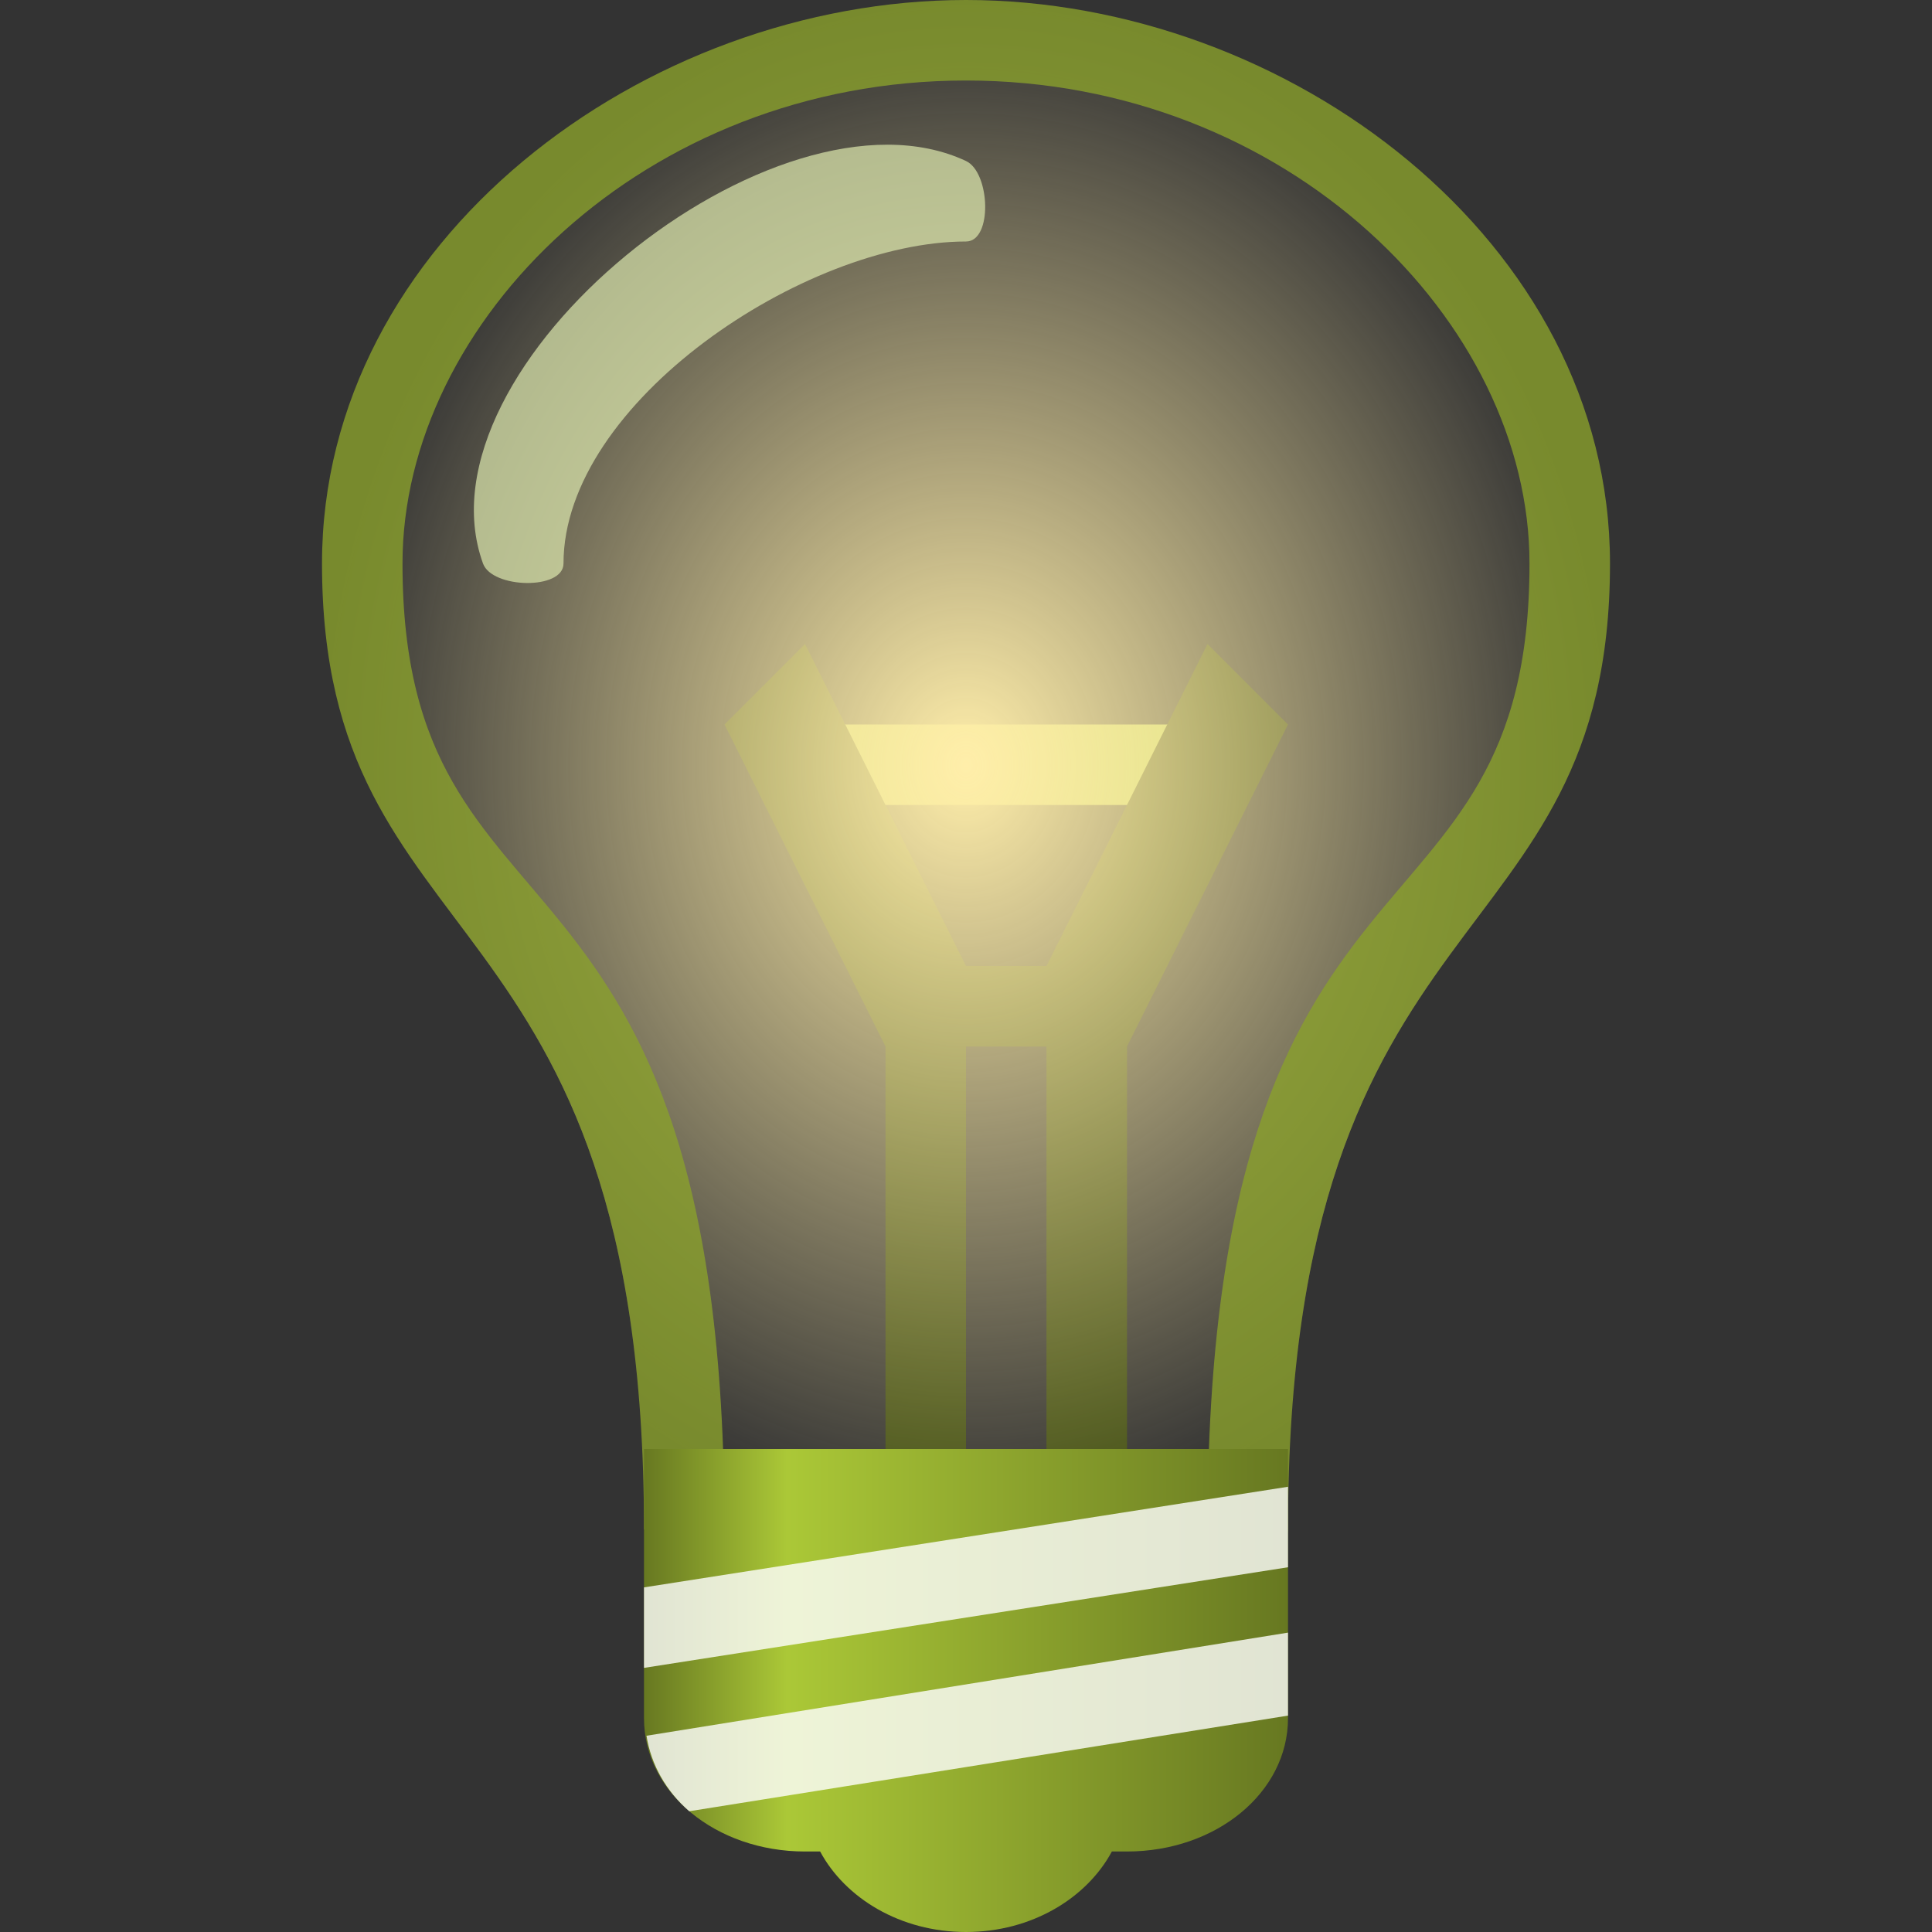
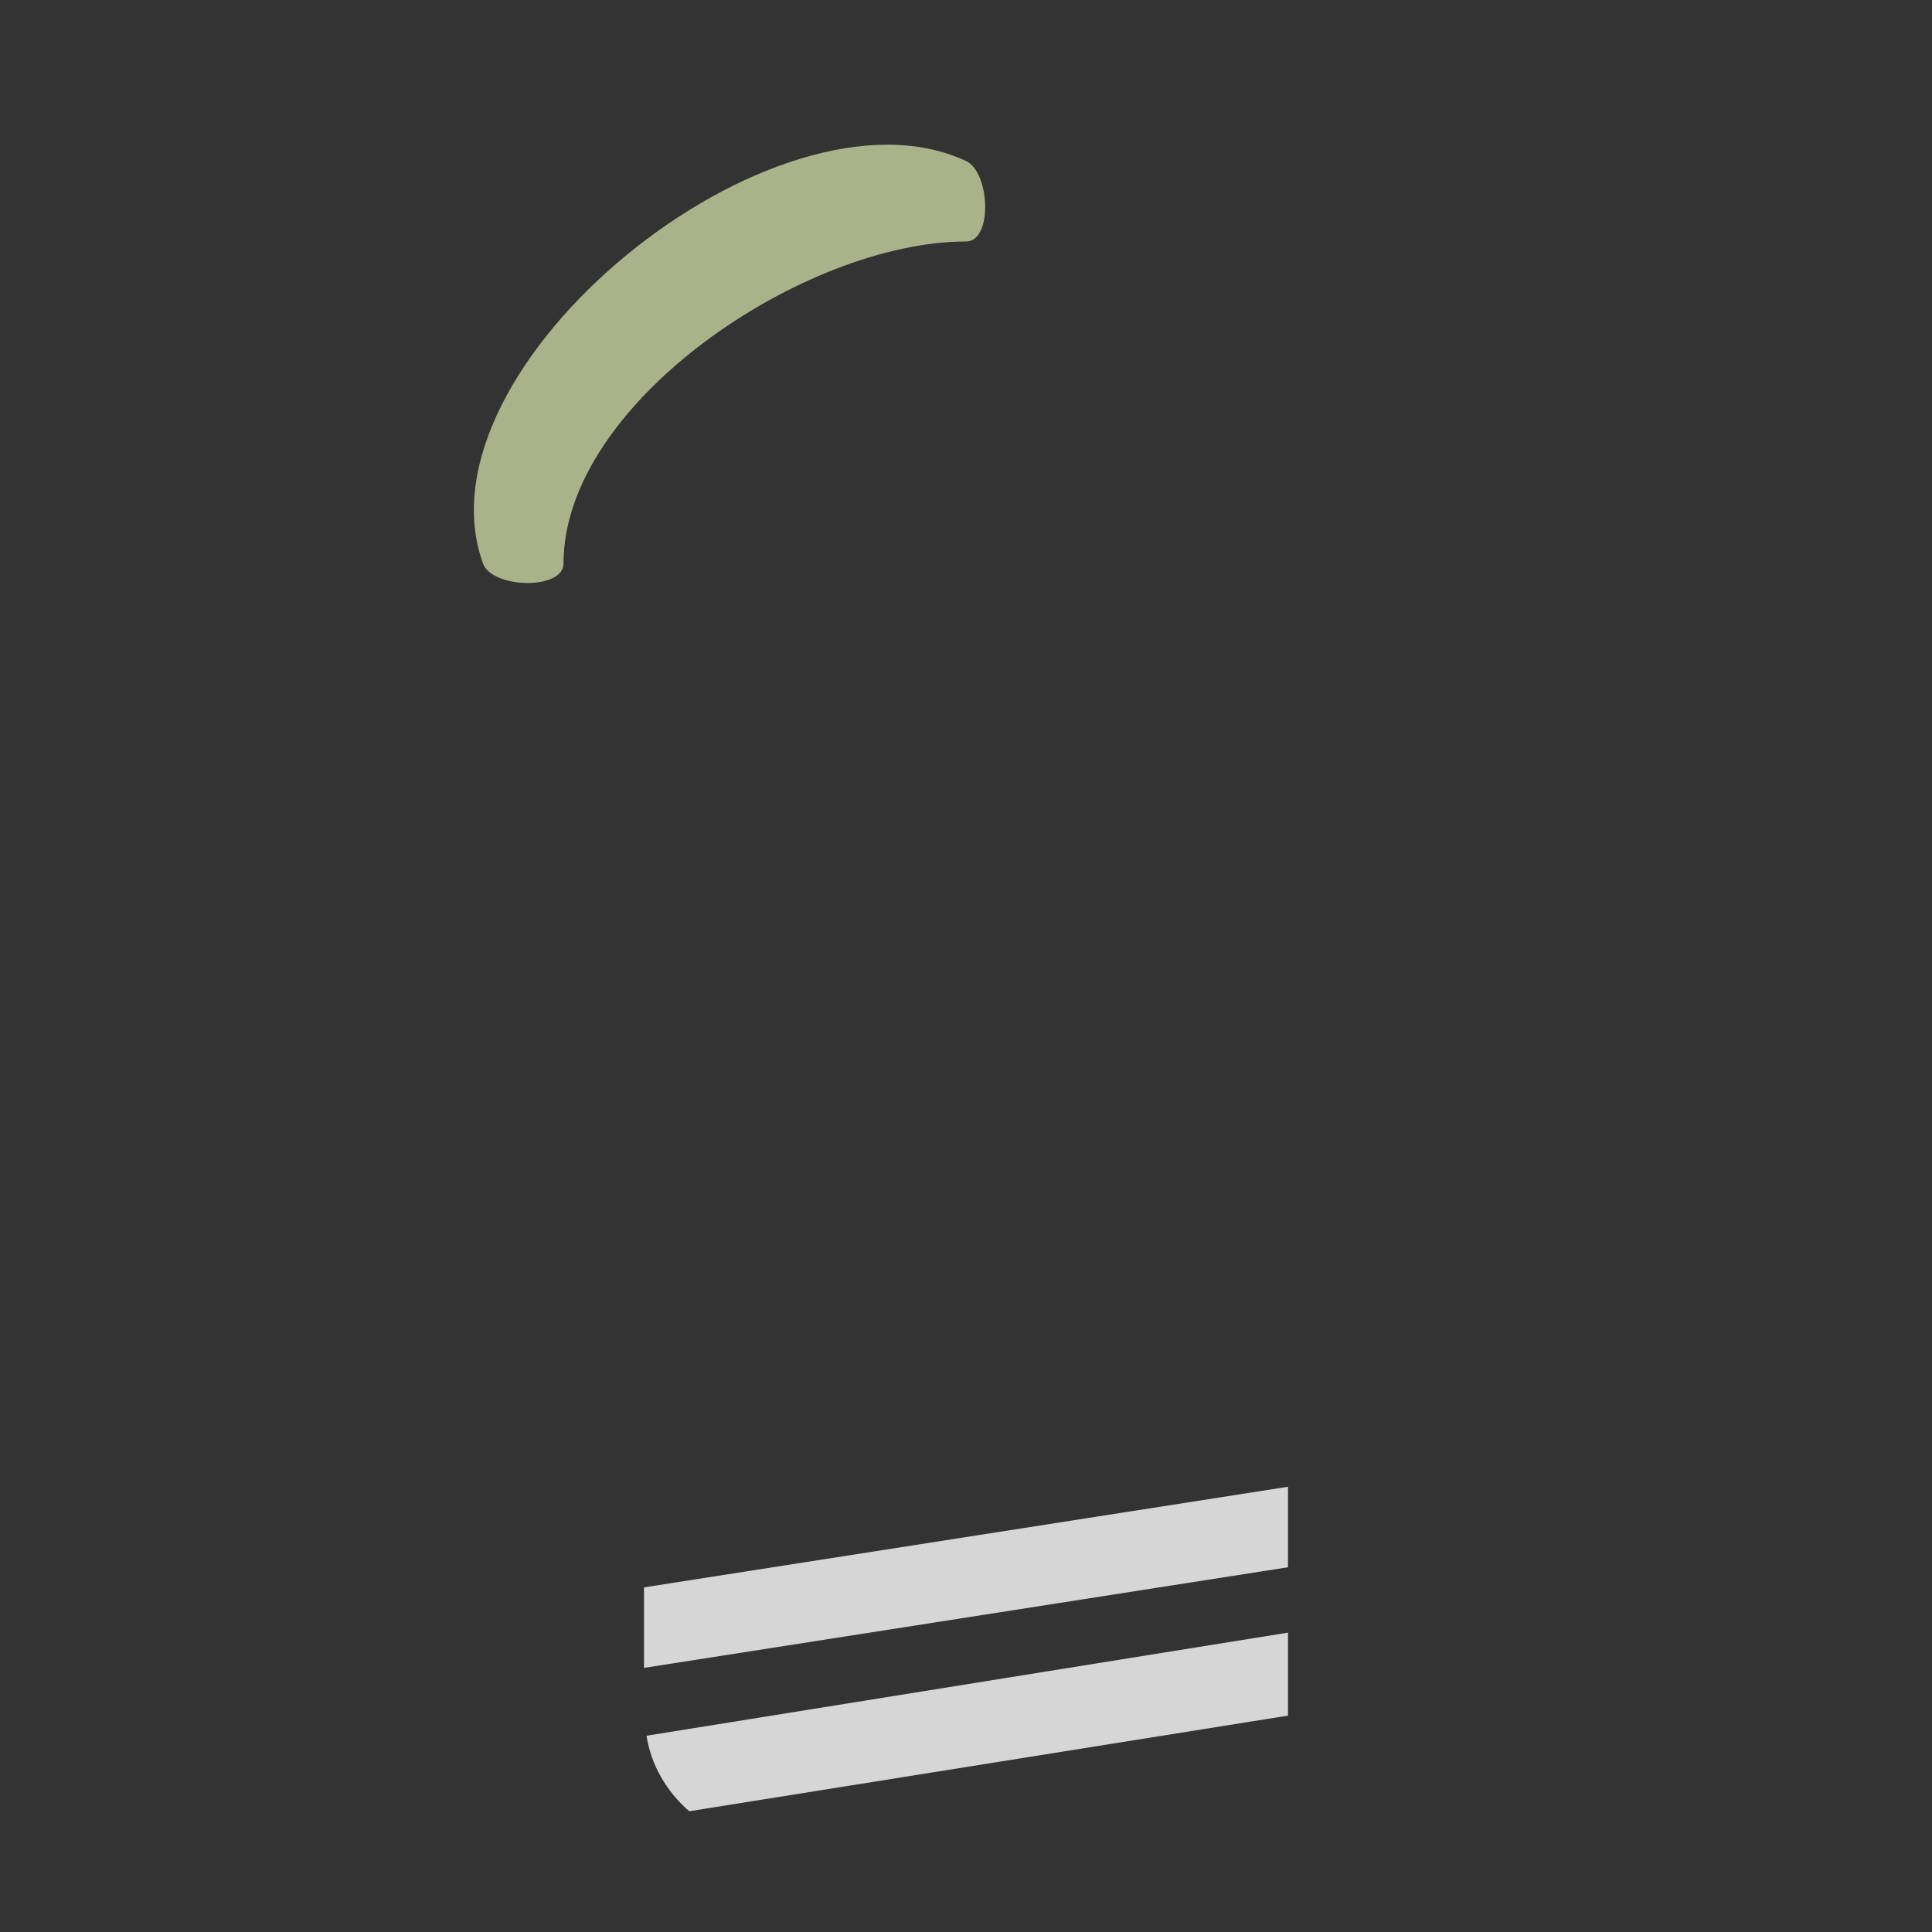
<svg xmlns="http://www.w3.org/2000/svg" xmlns:ns1="http://www.inkscape.org/namespaces/inkscape" xmlns:ns2="http://sodipodi.sourceforge.net/DTD/sodipodi-0.dtd" xmlns:ns4="http://ns.adobe.com/AdobeSVGViewerExtensions/3.0/" xmlns:xlink="http://www.w3.org/1999/xlink" version="1.1" x="0px" y="0px" width="24px" height="24px" viewBox="-2 0 24 24" style="overflow:visible;enable-background:new -2 0 24 24;" xml:space="preserve" preserveAspectRatio="xMinYMid meet" id="svg3066" ns1:version="0.48.2 r9819" ns2:docname="icon_mindmap.svg" ns1:export-filename="C:\Users\Erlebach\Dropbox\Moodle - Lernplattform\Präsentationen\Icons_fertig\icon_mindmap.png" ns1:export-xdpi="1920" ns1:export-ydpi="1920">
  <rect x="-2" y="0" width="24" height="24" fill="#333333" stroke="none" />
  <ns2:namedview pagecolor="#ffffff" bordercolor="#666666" borderopacity="1" objecttolerance="10" gridtolerance="10" guidetolerance="10" ns1:pageopacity="0" ns1:pageshadow="2" ns1:window-width="1680" ns1:window-height="988" id="namedview3143" showgrid="true" ns1:zoom="27.812867" ns1:cx="24.63893" ns1:cy="12.569697" ns1:window-x="-8" ns1:window-y="-8" ns1:window-maximized="1" ns1:current-layer="svg3066">
    <ns1:grid type="xygrid" id="grid3147" empspacing="5" visible="true" enabled="true" snapvisiblegridlinesonly="true" />
  </ns2:namedview>
  <defs id="defs3068">
    <linearGradient ns1:collect="always" id="linearGradient4024">
      <stop style="stop-color:#ffeeaa;stop-opacity:1;" offset="0" id="stop4026" />
      <stop style="stop-color:#ffeeaa;stop-opacity:0;" offset="1" id="stop4028" />
    </linearGradient>
    <linearGradient id="linearGradient3970">
      <stop style="stop-color:#677821;stop-opacity:1;" offset="0" id="stop3972" />
      <stop id="stop3982" offset="0.222" style="stop-color:#abc837;stop-opacity:1;" />
      <stop style="stop-color:#677821;stop-opacity:1;" offset="1" id="stop3974" />
    </linearGradient>
    <linearGradient ns1:collect="always" xlink:href="#linearGradient3970" id="linearGradient3976" x1="6" y1="19.5" x2="14" y2="19.5" gradientUnits="userSpaceOnUse" />
    <linearGradient ns1:collect="always" xlink:href="#linearGradient3970" id="linearGradient3978" x1="6" y1="20.5" x2="14" y2="20.5" gradientUnits="userSpaceOnUse" gradientTransform="translate(2,0)" />
    <linearGradient ns1:collect="always" xlink:href="#linearGradient3970" id="linearGradient3980" x1="8" y1="22" x2="12" y2="22" gradientUnits="userSpaceOnUse" />
    <linearGradient ns1:collect="always" xlink:href="#linearGradient3970" id="linearGradient3990" x1="-2" y1="12" x2="22" y2="12" gradientUnits="userSpaceOnUse" />
    <radialGradient ns1:collect="always" xlink:href="#linearGradient4024" id="radialGradient4030" cx="12" cy="9.5" fx="12" fy="9.5" r="8" gradientTransform="matrix(1,0,0,1.188,0,-1.781)" gradientUnits="userSpaceOnUse" />
  </defs>
  <linearGradient id="SVGID_1_" gradientUnits="userSpaceOnUse" x1="12.001" y1="0" x2="12.001" y2="24">
    <stop offset="0" style="stop-color:#90C50E" id="stop3071" />
    <stop offset="1" style="stop-color:#70A034" id="stop3073" />
    <ns4:midPointStop offset="0" style="stop-color:#90C50E" />
    <ns4:midPointStop offset="0.5" style="stop-color:#90C50E" />
    <ns4:midPointStop offset="1" style="stop-color:#70A034" />
  </linearGradient>
  <linearGradient id="SVGID_2_" gradientUnits="userSpaceOnUse" x1="12.001" y1="1" x2="12.001" y2="23">
    <stop offset="0" style="stop-color:#D9F991" id="stop3078" />
    <stop offset="0.239" style="stop-color:#D7F88D" id="stop3080" />
    <stop offset="0.45" style="stop-color:#D1F383" id="stop3082" />
    <stop offset="0.651" style="stop-color:#C6EC71" id="stop3084" />
    <stop offset="0.844" style="stop-color:#B7E257" id="stop3086" />
    <stop offset="1" style="stop-color:#A8D73D" id="stop3088" />
    <ns4:midPointStop offset="0" style="stop-color:#D9F991" />
    <ns4:midPointStop offset="0.732" style="stop-color:#D9F991" />
    <ns4:midPointStop offset="1" style="stop-color:#A8D73D" />
  </linearGradient>
  <linearGradient id="SVGID_3_" gradientUnits="userSpaceOnUse" x1="12.001" y1="2" x2="12.001" y2="22">
    <stop offset="0" style="stop-color:#B3E810" id="stop3093" />
    <stop offset="1" style="stop-color:#90C60D" id="stop3095" />
    <ns4:midPointStop offset="0" style="stop-color:#B3E810" />
    <ns4:midPointStop offset="0.5" style="stop-color:#B3E810" />
    <ns4:midPointStop offset="1" style="stop-color:#90C60D" />
  </linearGradient>
  <linearGradient id="SVGID_4_" gradientUnits="userSpaceOnUse" x1="12.001" y1="4" x2="12.001" y2="9">
    <stop offset="0" style="stop-color:#90C50E" id="stop3100" />
    <stop offset="1" style="stop-color:#70A034" id="stop3102" />
    <ns4:midPointStop offset="0" style="stop-color:#90C50E" />
    <ns4:midPointStop offset="0.5" style="stop-color:#90C50E" />
    <ns4:midPointStop offset="1" style="stop-color:#70A034" />
  </linearGradient>
  <linearGradient id="SVGID_5_" gradientUnits="userSpaceOnUse" x1="2.5" y1="0" x2="2.5" y2="24">
    <stop offset="0" style="stop-color:#656565" id="stop3107" />
    <stop offset="1.342887e-02" style="stop-color:#646464" id="stop3109" />
    <stop offset="0.445" style="stop-color:#3C3C3C" id="stop3111" />
    <stop offset="0.789" style="stop-color:#242424" id="stop3113" />
    <stop offset="1" style="stop-color:#1B1B1B" id="stop3115" />
    <ns4:midPointStop offset="0" style="stop-color:#656565" />
    <ns4:midPointStop offset="0.4" style="stop-color:#656565" />
    <ns4:midPointStop offset="1" style="stop-color:#1B1B1B" />
  </linearGradient>
  <linearGradient id="SVGID_6_" gradientUnits="userSpaceOnUse" x1="2.5" y1="1" x2="2.5" y2="23">
    <stop offset="0" style="stop-color:#8E8E8E" id="stop3120" />
    <stop offset="4.191053e-02" style="stop-color:#8A8A8A" id="stop3122" />
    <stop offset="0.461" style="stop-color:#626262" id="stop3124" />
    <stop offset="0.795" style="stop-color:#4A4A4A" id="stop3126" />
    <stop offset="1" style="stop-color:#414141" id="stop3128" />
    <ns4:midPointStop offset="0" style="stop-color:#8E8E8E" />
    <ns4:midPointStop offset="0.4" style="stop-color:#8E8E8E" />
    <ns4:midPointStop offset="1" style="stop-color:#414141" />
  </linearGradient>
  <linearGradient id="SVGID_7_" gradientUnits="userSpaceOnUse" x1="2.5" y1="2" x2="2.5" y2="22">
    <stop offset="0" style="stop-color:#7C7C7C" id="stop3133" />
    <stop offset="0.39" style="stop-color:#5C5C5C" id="stop3135" />
    <stop offset="0.768" style="stop-color:#444444" id="stop3137" />
    <stop offset="1" style="stop-color:#3B3B3B" id="stop3139" />
    <ns4:midPointStop offset="0" style="stop-color:#7C7C7C" />
    <ns4:midPointStop offset="0.4" style="stop-color:#7C7C7C" />
    <ns4:midPointStop offset="1" style="stop-color:#3B3B3B" />
  </linearGradient>
-   <path style="fill:#bcd35f;stroke:none;stroke-width:1px;stroke-linecap:butt;stroke-linejoin:miter;stroke-opacity:1" d="m 10,9 0,1 5,0 0,-1 z" id="path3995" ns1:connector-curvature="0" transform="translate(-2,0)" />
-   <path style="fill:#445016;stroke:none;stroke-width:1px;stroke-linecap:butt;stroke-linejoin:miter;stroke-opacity:1" d="m 11,19 0,-6 -2,-4 1,-1 2,4 1,0 2,-4 1,1 -2,4 0,6 -1,0 0,-6 -1,0 0,6 z" id="path3993" ns1:connector-curvature="0" transform="translate(-2,0)" />
-   <path ns2:nodetypes="cssscc" transform="translate(-2,0)" ns1:connector-curvature="0" id="path4022" d="M 8,19 C 8,11 4,12 4,7 4,3 8,0 12,0 c 4,0 8,3 8,7 0,5 -4,4 -4,12 -5,0 -2.656,0 -8,0 z" style="opacity:1;fill:url(#radialGradient4030);fill-opacity:1;stroke:none" />
-   <path style="opacity:0.8;fill:#89a02c;fill-opacity:1;stroke:none" d="M 8,19 C 8,11 4,12 4,7 4,3 8,0 12,0 c 4,0 8,3 8,7 0,5 -4,4 -4,12 0,0.333 -1,0.333 -1,0 0,-9 4,-7 4,-12 C 19,4 16,1 12,1 8,1 5,4 5,7 c 0,5 4,3 4,12 z" id="path3954" ns1:connector-curvature="0" transform="translate(-2,0)" ns2:nodetypes="csssssccscc" />
  <path style="fill:#dde9af;stroke:none;opacity:0.7" d="M 6,7 C 5.114,4.552 9.642,0.896 12,2 12.302,2.141 12.333,3 12,3 10,3 7,5 7,7 7,7.333 6.113,7.313 6,7 z" id="path3956" ns1:connector-curvature="0" transform="translate(-2,0)" ns2:nodetypes="sssss" />
-   <path style="opacity:1;fill:url(#linearGradient3978);fill-opacity:1;stroke:none" d="M 8 18 L 8 19.656 L 8 21 L 8 21.344 C 8 22.267 8.892 23 10 23 L 10.188 23 C 10.5 23.58 11.185 24 12 24 C 12.815 24 13.5 23.58 13.812 23 L 14 23 C 15.108 23 16 22.267 16 21.344 L 16 21 L 16 19.656 L 16 18 L 14 18 L 10 18 L 8 18 z " transform="translate(-2,0)" id="rect3160" />
  <path style="opacity:0.8;fill:#ffffff;fill-opacity:1;stroke:none" d="M 16 18.469 L 8 19.719 L 8 20.719 L 16 19.469 L 16 18.469 z " transform="translate(-2,0)" id="rect3939" />
  <path style="opacity:0.8;fill:#ffffff;fill-opacity:1;stroke:none" d="M 16 20.281 L 8.031 21.562 C 8.087 21.922 8.277 22.253 8.562 22.5 L 16 21.312 L 16 21 L 16 20.281 z " transform="translate(-2,0)" id="rect3943" />
</svg>